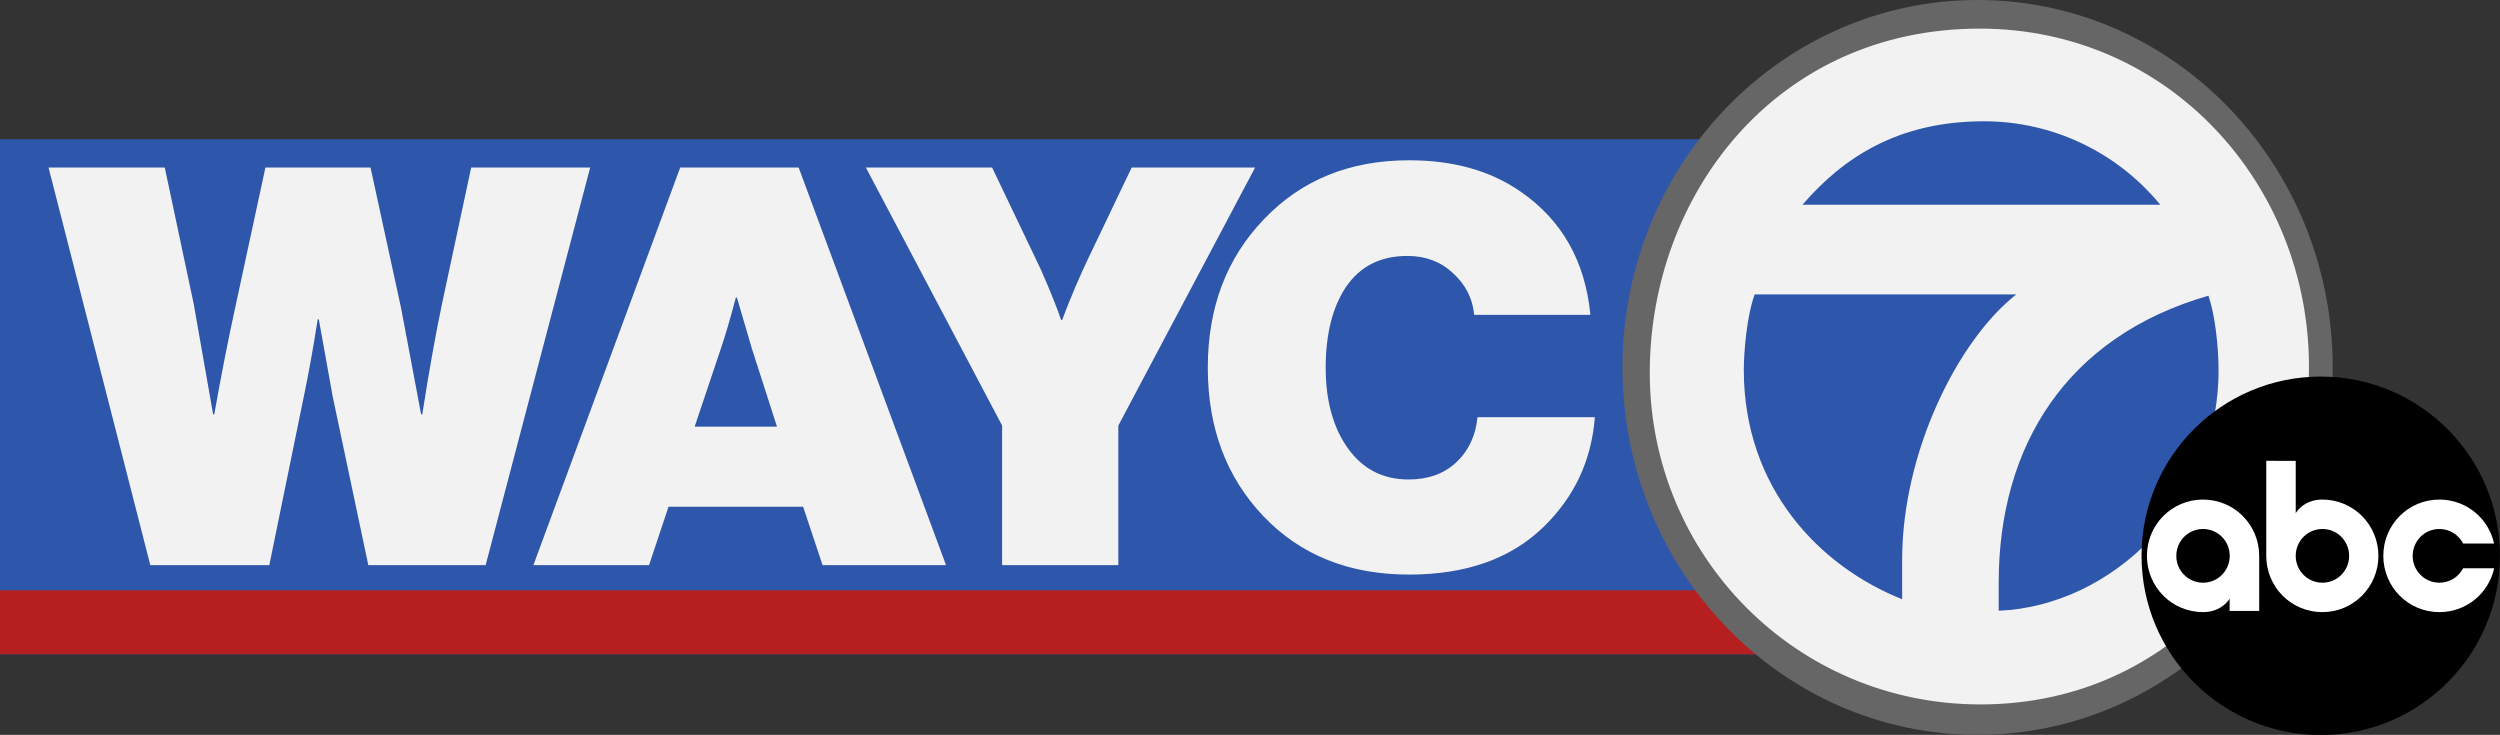
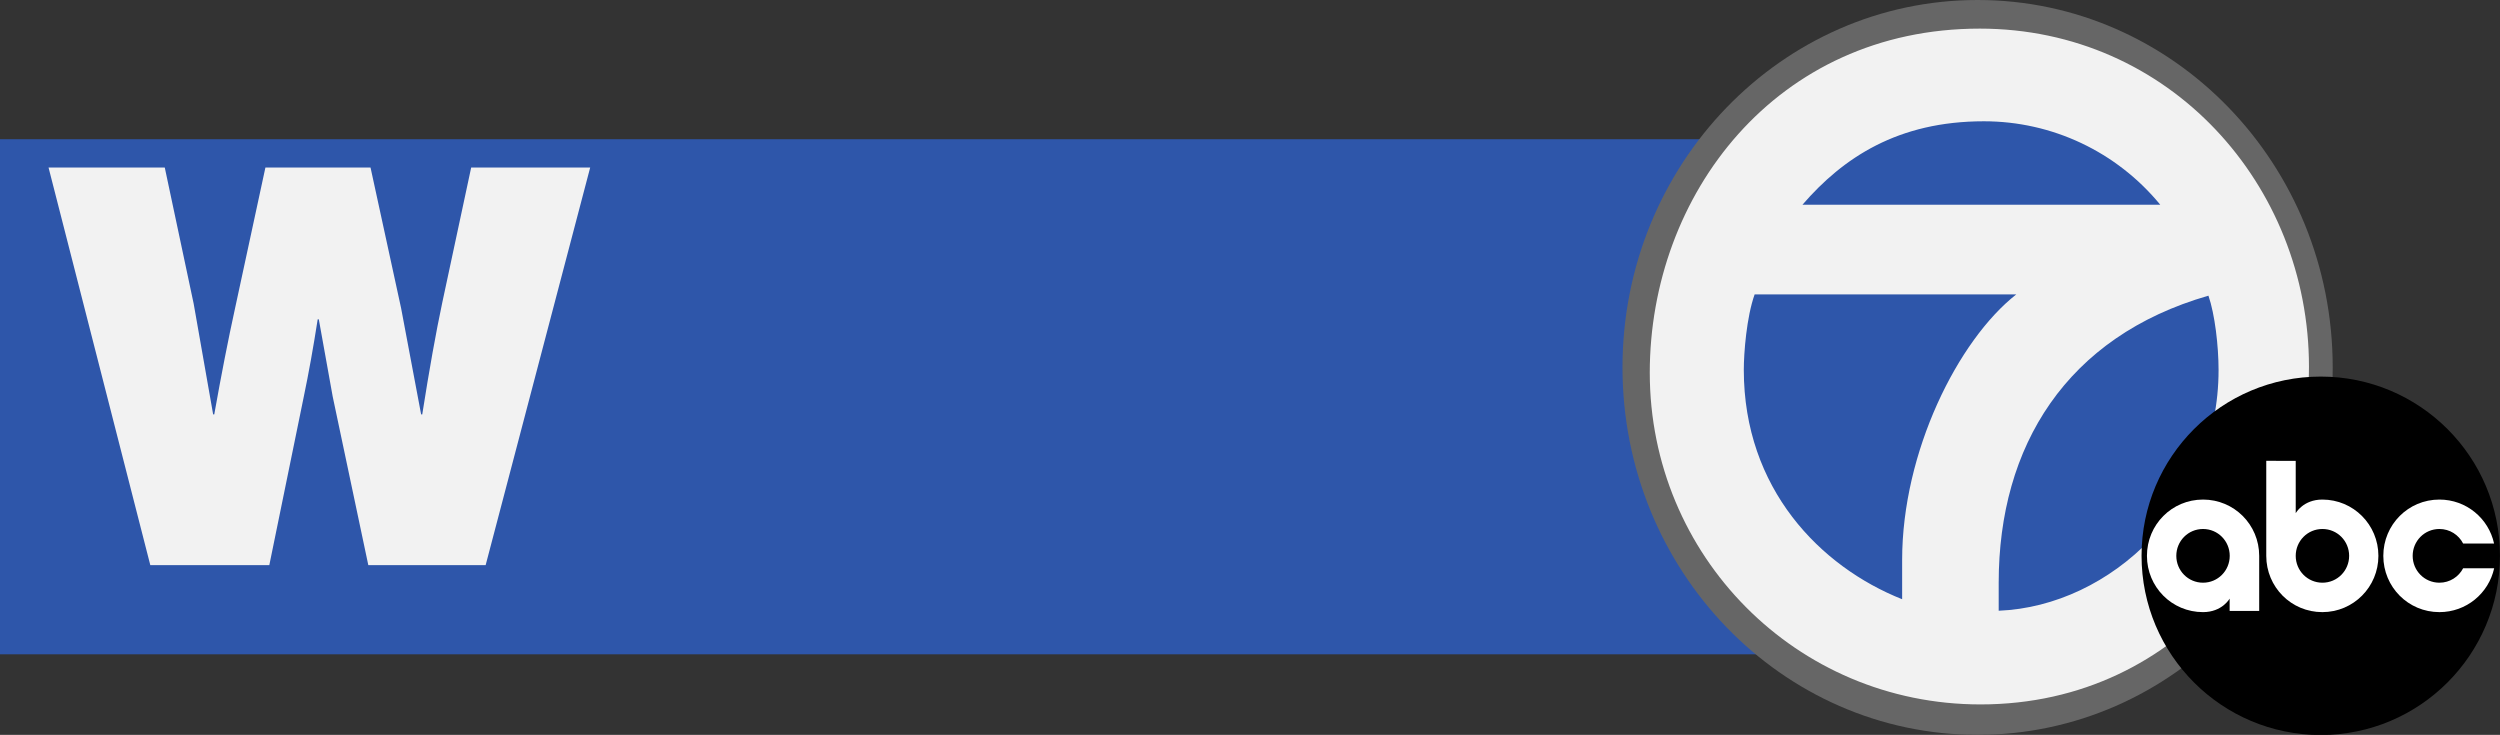
<svg xmlns="http://www.w3.org/2000/svg" xmlns:ns1="http://www.inkscape.org/namespaces/inkscape" xmlns:ns2="http://sodipodi.sourceforge.net/DTD/sodipodi-0.dtd" width="3933.352" height="1156.173" id="svg2" version="1.1" ns1:version="1.2 (dc2aedaf03, 2022-05-15)" ns2:docname="WAYC_2007.svg" xml:space="preserve">
  <rect width="100%" height="100%" fill="#333333" stroke="none" />
  <defs id="defs4">
    <ns1:path-effect effect="offset" id="path-effect854" is_visible="true" lpeversion="1.2" linejoin_type="miter" unit="mm" offset="3.3" miter_limit="4" attempt_force_join="false" update_on_knot_move="true" />
    <radialGradient id="path3011_1_" cx="-606.885" cy="785.888" r="182.5" gradientTransform="matrix(-0.329,2.124,1.588,0.246,-1805.8,1659.109)" gradientUnits="userSpaceOnUse">
      <stop offset="0" style="stop-color:#E01A1E" id="stop5" />
      <stop offset="1" style="stop-color:#000000" id="stop7" />
    </radialGradient>
    <linearGradient id="path3151_1_" gradientUnits="userSpaceOnUse" x1="-322.989" y1="347.668" x2="-322.989" y2="102.622" gradientTransform="matrix(1,0,0,-1,0,724)">
      <stop offset="0" style="stop-color:#000000" id="stop11" />
      <stop offset="1" style="stop-color:#000000;stop-opacity:0" id="stop13" />
    </linearGradient>
    <linearGradient id="path3016_1_" gradientUnits="userSpaceOnUse" x1="-421.207" y1="425.164" x2="-310.87" y2="303.165" gradientTransform="matrix(1,0,0,-1,0,724)">
      <stop offset="0" style="stop-color:#999999" id="stop17" />
      <stop offset="1" style="stop-color:#999999;stop-opacity:0" id="stop19" />
    </linearGradient>
    <linearGradient id="path3015-9_1_" gradientUnits="userSpaceOnUse" x1="-319.594" y1="271.36" x2="-162.618" y2="271.36" gradientTransform="matrix(1,0,0,-1,0,724)">
      <stop offset="0" style="stop-color:#000000" id="stop23" />
      <stop offset="1" style="stop-color:#000000;stop-opacity:0" id="stop25" />
    </linearGradient>
  </defs>
  <ns2:namedview id="base" pagecolor="#ffffff" bordercolor="#666666" borderopacity="1.0" ns1:pageopacity="0.0" ns1:pageshadow="2" ns1:zoom="0.18760427" ns1:cx="2268.0721" ns1:cy="1076.7346" ns1:document-units="px" ns1:current-layer="g3010" showgrid="false" fit-margin-left="0.5" fit-margin-top="0.5" fit-margin-bottom="0.5" fit-margin-right="0.5" ns1:window-width="1600" ns1:window-height="837" ns1:window-x="-8" ns1:window-y="-8" ns1:window-maximized="1" ns1:object-paths="true" ns1:snap-nodes="false" ns1:showpageshadow="2" ns1:pagecheckerboard="0" ns1:deskcolor="#d1d1d1">
    <ns1:grid type="xygrid" id="grid2996" empspacing="5" visible="true" enabled="true" snapvisiblegridlinesonly="true" originx="2614.059" originy="57.934" />
  </ns2:namedview>
  <g ns1:label="Layer 1" ns1:groupmode="layer" id="layer1" transform="translate(653.769,716.076)">
    <g id="g3010">
      <path id="rect908" style="fill:#2e56aa;stroke-width:1.257" d="M -653.769,-497.012 H 2421.229 V 313.353 H -653.769 Z" />
-       <path id="rect1583" style="fill:#b51f1f;stroke-width:0.955" d="M -653.769,212.674 H 2421.229 V 313.353 H -653.769 Z" />
      <path id="path2992" d="m 3016.369,-137.99 c 0,319.268 -250.14,578.086 -558.703,578.086 -308.563,0 -558.702,-258.818 -558.702,-578.086 0,-319.268 250.14,-578.086 558.702,-578.086 308.563,0 558.703,258.818 558.703,578.086 z" style="fill:#666666;fill-opacity:1;fill-rule:evenodd;stroke:none;stroke-width:1.148" ns1:connector-curvature="0" />
      <path id="path957" d="m 2925.3,-137.99 c 0,267.227 -209.367,483.858 -467.634,483.858 -258.267,0 -467.634,-216.631 -467.634,-483.858 0,-267.227 209.367,-483.858 467.634,-483.858 258.267,0 467.634,216.631 467.634,483.858 z" style="fill:#2e56aa;fill-opacity:1;fill-rule:evenodd;stroke:none;stroke-width:0.961" ns1:connector-curvature="0" />
      <path ns1:connector-curvature="0" id="path3032" d="m 2461.086,-671.057 c -320.729,0 -519.203,261.699 -519.203,541.469 0,287.204 229.722,521.803 520.314,521.803 320.578,0 516.824,-275.717 516.824,-531.4 0,-286.011 -219.494,-531.871 -517.936,-531.871 z m 6.508,145.787 c 107.197,0 208.86,47.772 277.459,131.299 h -562.938 c 63.963,-73.995 150.036,-131.299 285.479,-131.299 z M 2106.873,-252.904 h 411.647 c -91.795,72.115 -179.568,247.812 -179.568,417.711 v 61.92 c -129.109,-51.306 -249.129,-174.148 -249.129,-360.877 0,-26.526 4.292,-82.963 17.051,-118.754 z m 713.982,2.023 c 10.151,29.402 15.939,79.104 15.939,117.045 0,211.577 -168.9,371.433 -345.938,378.658 v -44.141 c 0,-214.887 106.601,-387.217 329.998,-451.562 z" style="fill:#f2f2f2;fill-opacity:1;stroke:none;stroke-width:1.009" />
      <g aria-label="WAYC" id="text1013" style="font-weight:900;font-size:874.954px;font-family:'Neue Haas Grotesk Display Pro';-inkscape-font-specification:'Neue Haas Grotesk Display Pro Heavy';letter-spacing:-29px;fill:#f2f2f2;stroke-width:4.557">
        <path d="m -417.284,173.056 -160.117,-625.592 h 182.865 l 45.498,214.364 30.623,174.116 h 1.75 q 16.624,-93.62 32.373,-165.366 l 48.122,-223.113 h 165.366 l 48.122,221.363 31.498,167.116 H 10.568 Q 27.192,-169.926 42.067,-239.922 L 87.564,-452.536 H 274.804 L 110.313,173.056 H -74.302 L -130.299,-92.055 -152.173,-213.673 h -1.75 q -10.499,67.371 -21.874,121.619 L -230.044,173.056 Z" id="path1587" />
-         <path d="M 185.434,173.056 416.421,-452.536 H 602.787 L 834.649,173.056 H 640.41 L 609.786,81.186 H 398.047 l -30.623,91.87 z m 294.86,-340.357 -41.123,122.494 h 129.493 l -39.373,-122.494 -23.624,-80.496 h -1.75 q -13.124,49.872 -23.624,80.496 z" id="path1589" />
-         <path d="M 922.893,173.056 V -46.557 L 708.529,-452.536 h 198.615 l 66.496,139.118 q 10.499,20.999 20.999,46.373 10.499,25.374 15.749,39.373 l 5.25,14.874 h 1.75 q 20.124,-53.372 42.873,-100.62 l 66.496,-139.118 h 194.24 L 1105.758,-46.557 V 173.056 Z" id="path1591" />
-         <path d="m 1563.232,187.931 q -141.743,0 -229.238,-91.87 -87.495,-91.87 -87.495,-233.613 0,-141.743 88.37,-233.613 88.37,-92.745 228.363,-92.745 104.12,0 174.991,48.997 97.995,67.371 110.244,194.24 h -182.865 q -3.5,-38.498 -33.248,-65.622 -28.873,-27.124 -71.746,-27.124 -62.997,0 -96.245,48.122 -32.373,48.122 -32.373,127.743 0,77.871 34.998,126.868 34.998,48.997 95.37,48.997 46.373,0 75.246,-27.124 28.873,-27.124 33.248,-70.871 h 184.615 q -7.875,102.37 -81.371,173.241 -76.996,74.371 -210.864,74.371 z" id="path1593" />
      </g>
      <g id="g1070" transform="matrix(1.545,0,0,1.548,3478.286,-663.304)">
        <path id="path1018" style="fill:#000000;fill-opacity:1" d="m -311.136,348.651 c -100.8,0 -182.5,81.5 -182.5,182.1 0,100.6 81.7,182.201 182.5,182.201 100.8,0 182.5,-81.601 182.5,-182.201 0,-100.6 -81.7,-182.1 -182.5,-182.1 z" />
-         <path id="path68" ns2:nodetypes="ssscccsssssss" ns1:connector-curvature="0" class="st4" d="m -431.036,473.651 c -31.7,0 -57.1,25.5 -57.1,57.2 0,31.7 25.4,57.2 57.1,57.2 19.5,0 27.1,-13.7 27.1,-13.7 v 12.5 h 30.1 v -56 c 0,-31.7 -25.5,-57.2 -57.2,-57.2 z m 0,29.9 c 15.1,0 27.2,12.2 27.2,27.3 0,15.1 -12.1,27.3 -27.2,27.3 -15.1,0 -27.2,-12.2 -27.2,-27.3 0,-15.1 12.1,-27.3 27.2,-27.3 z" />
+         <path id="path68" ns2:nodetypes="ssscccsssssss" ns1:connector-curvature="0" class="st4" d="m -431.036,473.651 c -31.7,0 -57.1,25.5 -57.1,57.2 0,31.7 25.4,57.2 57.1,57.2 19.5,0 27.1,-13.7 27.1,-13.7 v 12.5 h 30.1 v -56 c 0,-31.7 -25.5,-57.2 -57.2,-57.2 z m 0,29.9 c 15.1,0 27.2,12.2 27.2,27.3 0,15.1 -12.1,27.3 -27.2,27.3 -15.1,0 -27.2,-12.2 -27.2,-27.3 0,-15.1 12.1,-27.3 27.2,-27.3 " />
        <path id="path70" ns2:nodetypes="ccssscccsssss" ns1:connector-curvature="0" class="st4" d="m -366.636,434.252 c 0,32.2 0,64.4 0,96.6 0,31.7 25.4,57.2 57.1,57.2 31.7,0 57.1,-25.6 57.1,-57.2 0,-31.6 -25.4,-57.2 -57.1,-57.2 -19.5,0 -27.1,13.8 -27.1,13.8 0,-17.7 0,-35.4 0,-53.1 z m 57.2,69.3 c 15.1,0 27.2,12.2 27.2,27.3 0,15.1 -12.1,27.3 -27.2,27.3 -15.1,0 -27.2,-12.2 -27.2,-27.3 0,-15.1 12.1,-27.3 27.2,-27.3 z" />
        <path id="path72" ns2:nodetypes="sssccsssccs" ns1:connector-curvature="0" class="st4" d="m -190.336,473.651 c -31.7,0 -57.1,25.5 -57.1,57.2 0,31.7 25.4,57.2 57.1,57.2 27.4,0 50.1,-19 55.8,-44.6 h -31.6 c -4.5,8.7 -13.6,14.7 -24.2,14.7 -15.1,0 -27.2,-12.2 -27.2,-27.3 0,-15.1 12.1,-27.3 27.2,-27.3 10.6,0 19.7,6 24.2,14.8 h 31.5 c -5.6,-25.6 -28.3,-44.7 -55.7,-44.7 z" />
      </g>
    </g>
  </g>
  <style type="text/css" id="style2">
	.st0{fill:url(#path3011_1_);}
	.st1{fill:url(#path3151_1_);}
	.st2{fill:url(#path3016_1_);}
	.st3{fill:url(#path3015-9_1_);}
	.st4{fill:#FFFFFF;}
</style>
</svg>